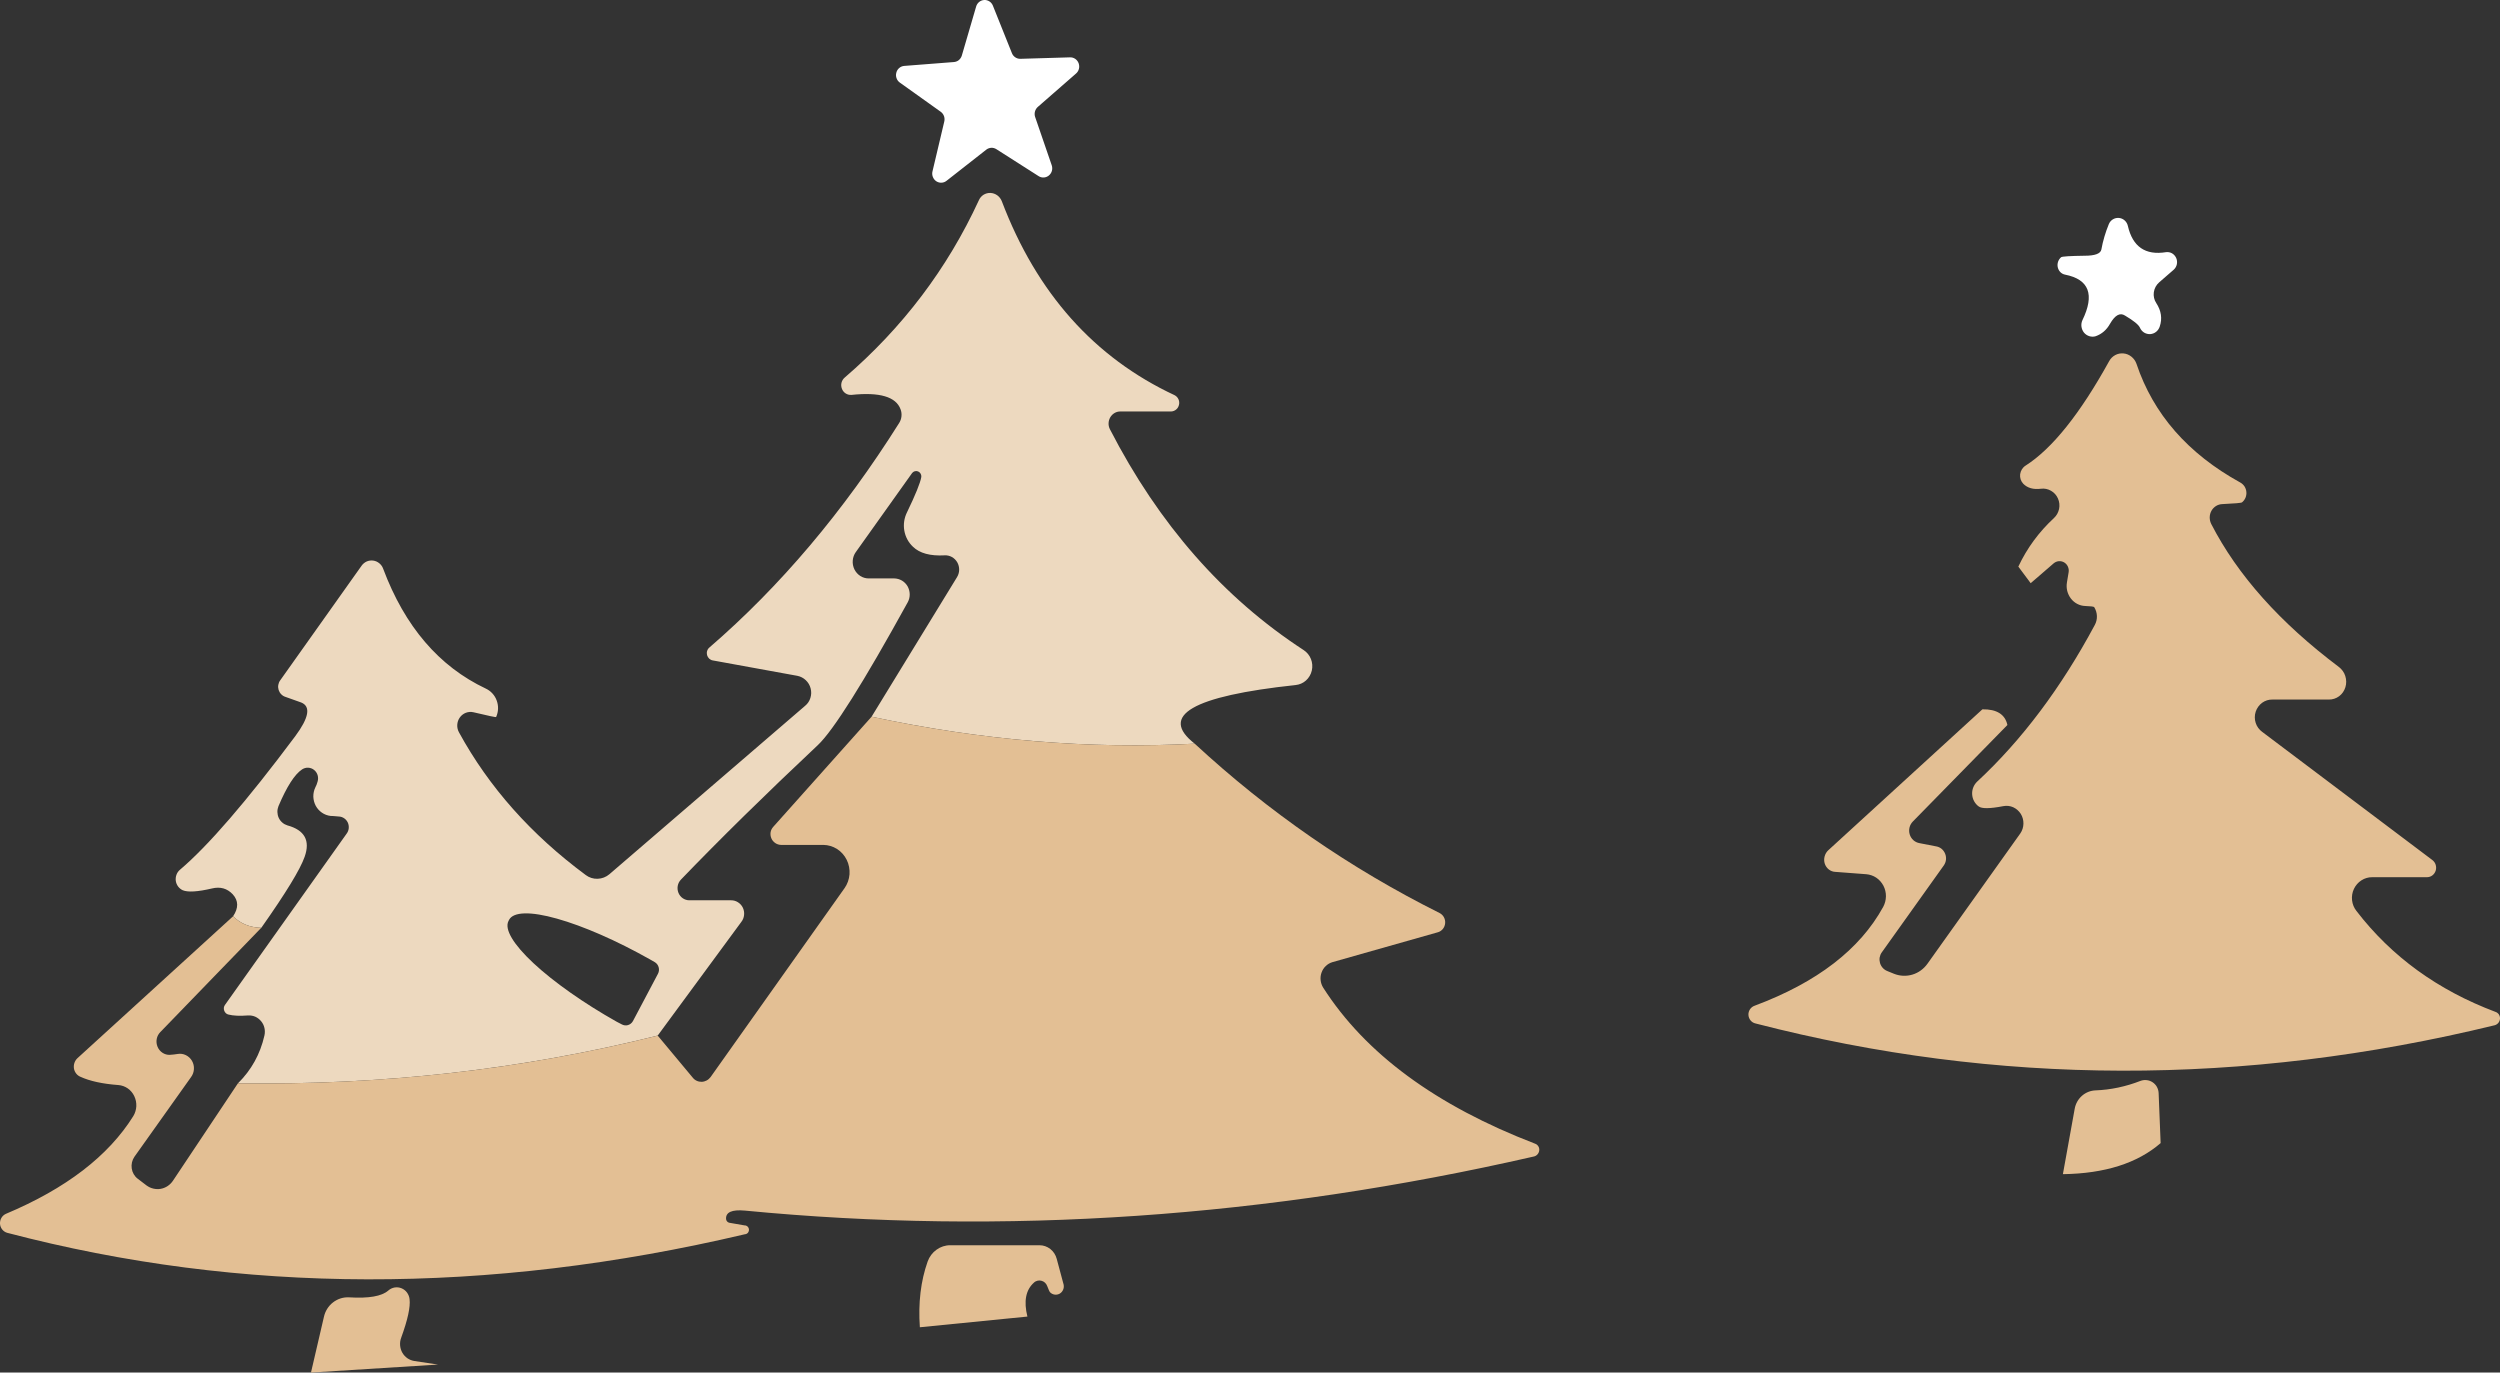
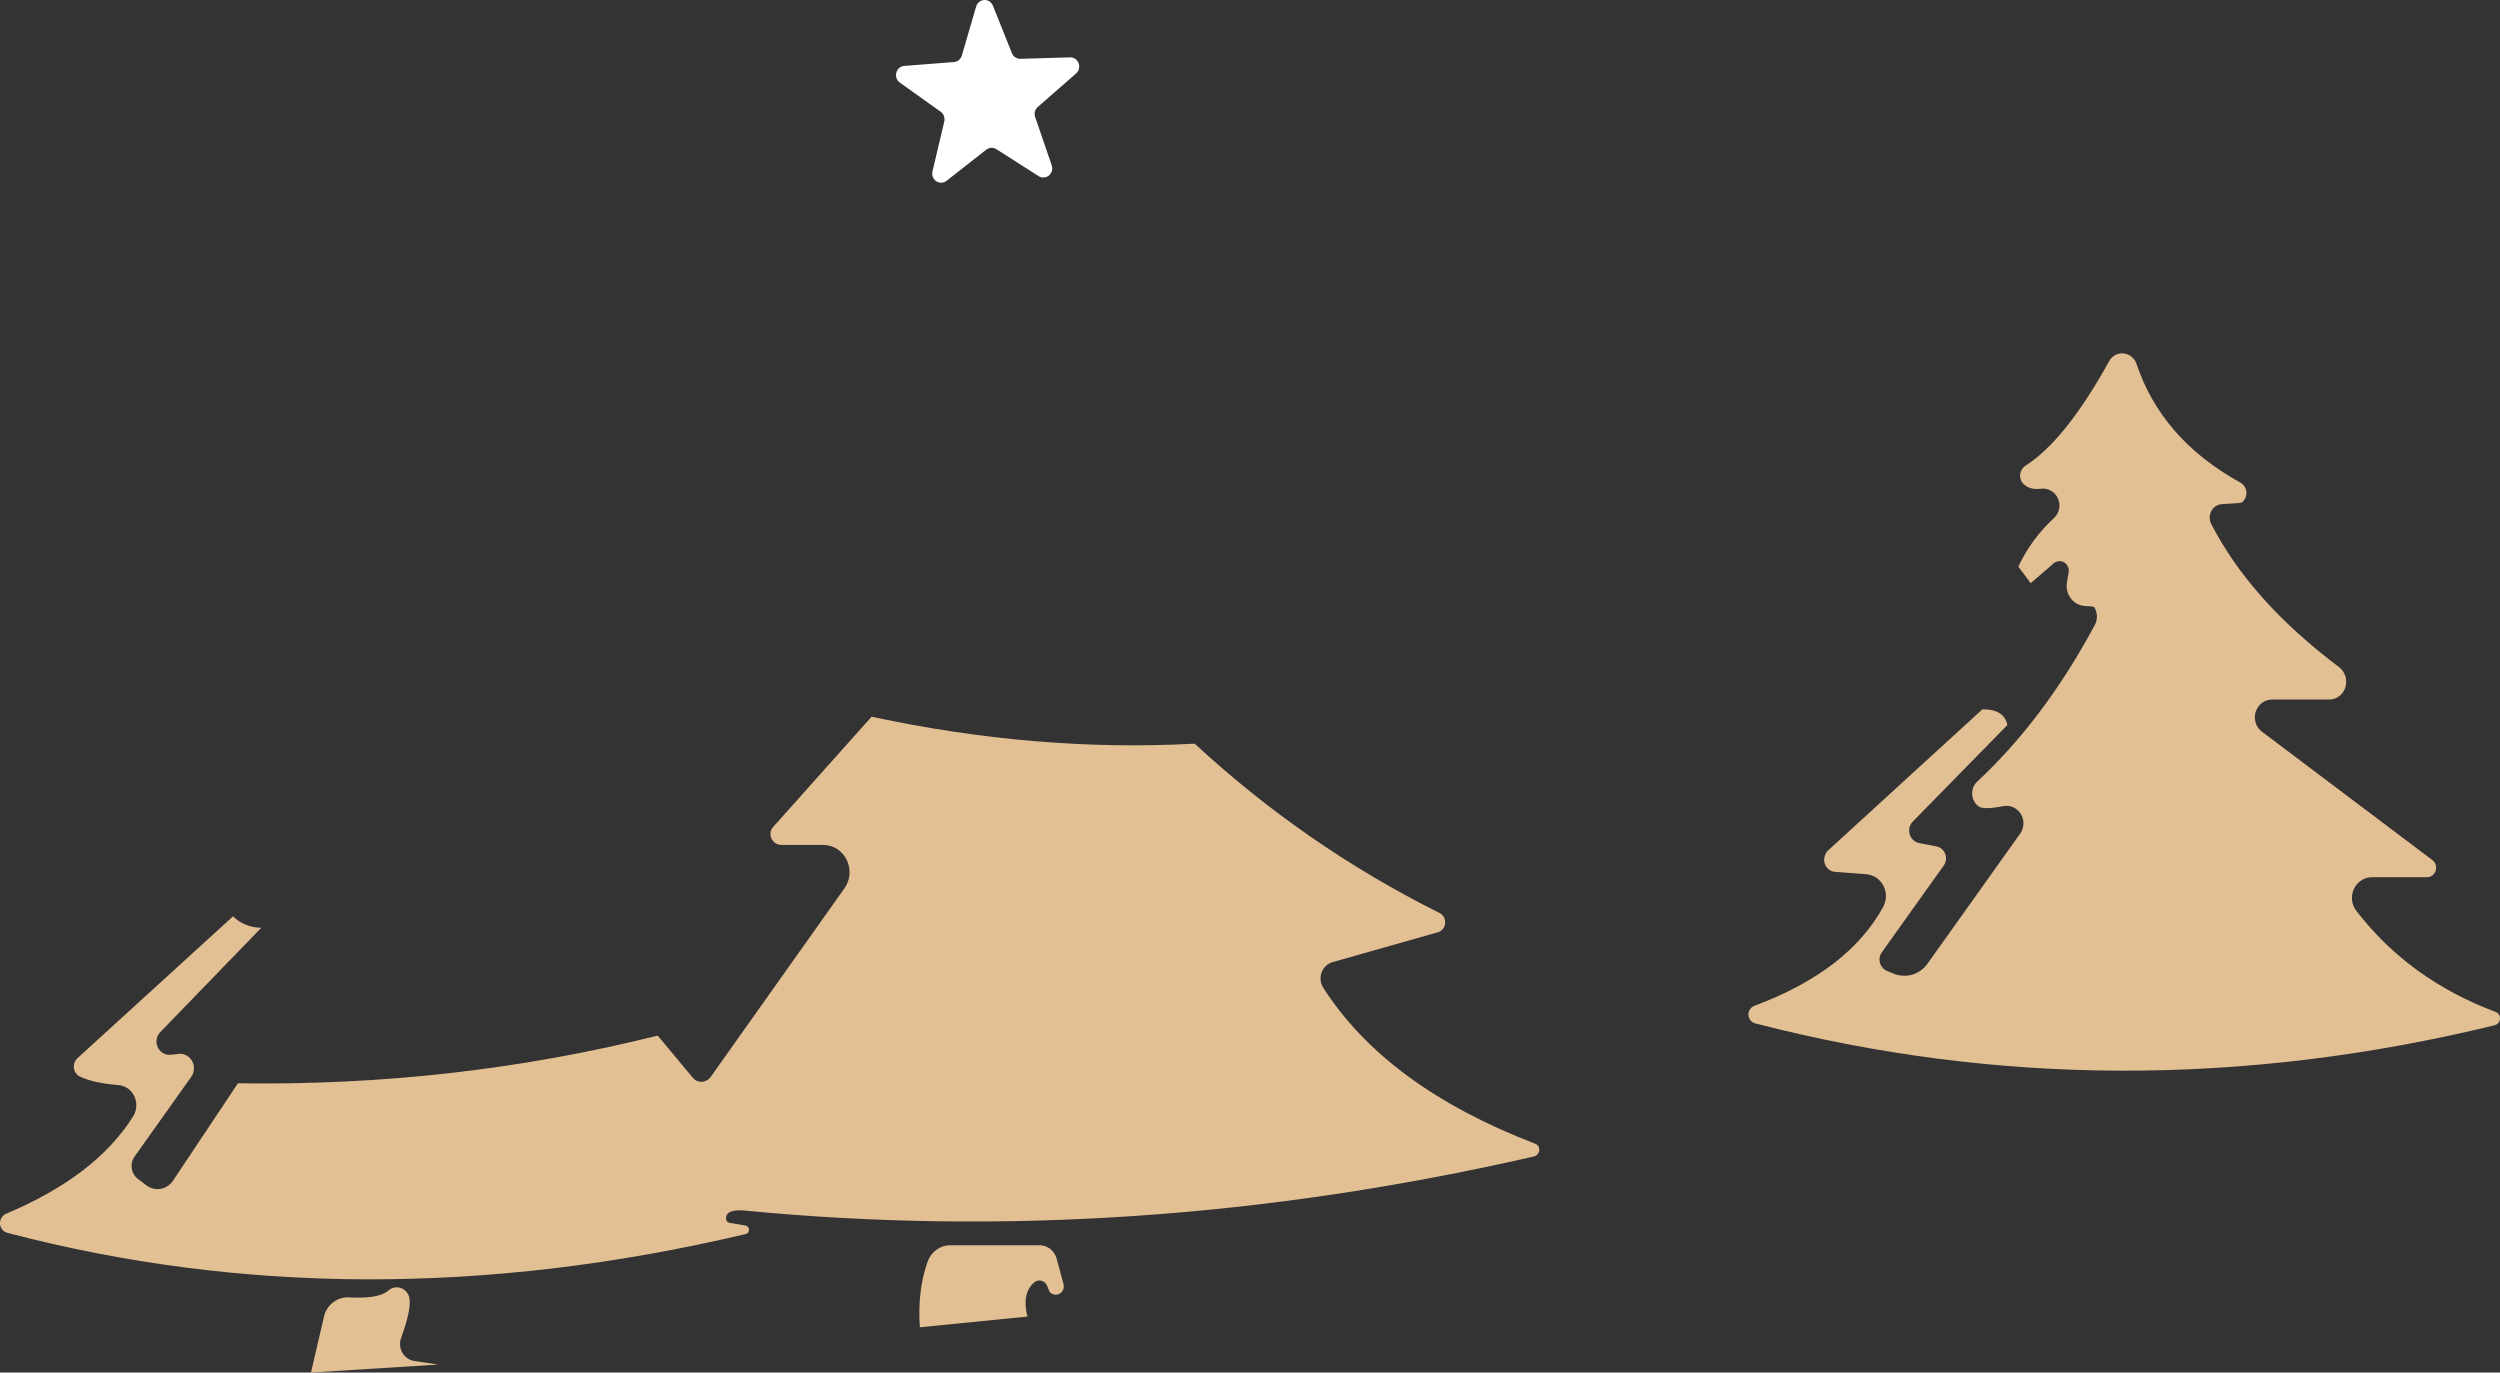
<svg xmlns="http://www.w3.org/2000/svg" width="51" height="28" viewBox="0 0 51 28" fill="none">
  <rect x="0" y="0" width="51" height="28" fill="#333333" stroke="none" />
  <path d="M20.811 1.2L21.826 1.17C21.864 1.168 21.902 1.179 21.934 1.2C21.966 1.222 21.99 1.253 22.004 1.29C22.017 1.327 22.02 1.367 22.01 1.405C22 1.443 21.979 1.477 21.949 1.502L21.175 2.178C21.146 2.202 21.125 2.235 21.114 2.272C21.104 2.308 21.104 2.348 21.116 2.384L21.456 3.374C21.468 3.411 21.469 3.451 21.458 3.488C21.447 3.525 21.425 3.557 21.396 3.581C21.366 3.605 21.33 3.619 21.293 3.621C21.255 3.623 21.218 3.613 21.186 3.592L20.324 3.042C20.293 3.023 20.257 3.013 20.22 3.015C20.183 3.018 20.148 3.031 20.119 3.054L19.31 3.688C19.28 3.712 19.244 3.726 19.206 3.727C19.168 3.729 19.131 3.718 19.099 3.697C19.068 3.676 19.044 3.645 19.03 3.609C19.016 3.573 19.013 3.533 19.023 3.495L19.263 2.48C19.272 2.444 19.27 2.405 19.258 2.37C19.245 2.334 19.222 2.303 19.192 2.281L18.354 1.683C18.324 1.661 18.301 1.63 18.289 1.594C18.276 1.558 18.275 1.519 18.285 1.483C18.294 1.446 18.314 1.413 18.342 1.389C18.37 1.364 18.405 1.349 18.442 1.345L19.456 1.266C19.494 1.264 19.529 1.25 19.559 1.227C19.588 1.203 19.61 1.17 19.621 1.134L19.914 0.131C19.925 0.094 19.947 0.062 19.976 0.039C20.005 0.016 20.041 0.002 20.078 0C20.115 -0.002 20.151 0.008 20.183 0.028C20.215 0.048 20.239 0.078 20.254 0.113L20.641 1.079C20.654 1.115 20.677 1.145 20.708 1.167C20.738 1.188 20.774 1.2 20.811 1.2Z" fill="white" />
-   <path d="M24.372 15.171C22.23 15.287 20.032 15.104 17.78 14.621L19.522 11.776C19.55 11.731 19.566 11.679 19.567 11.626C19.568 11.572 19.555 11.519 19.529 11.473C19.503 11.427 19.465 11.389 19.419 11.363C19.373 11.338 19.322 11.326 19.27 11.329C18.977 11.345 18.762 11.287 18.625 11.154C18.532 11.067 18.47 10.952 18.448 10.825C18.426 10.699 18.445 10.568 18.502 10.453C18.677 10.091 18.775 9.849 18.795 9.729C18.797 9.705 18.792 9.682 18.78 9.662C18.768 9.641 18.751 9.626 18.729 9.617C18.708 9.608 18.685 9.607 18.663 9.613C18.641 9.619 18.621 9.632 18.607 9.65L17.458 11.263C17.422 11.313 17.401 11.373 17.396 11.435C17.391 11.497 17.403 11.559 17.43 11.615C17.457 11.67 17.499 11.717 17.55 11.75C17.602 11.783 17.661 11.8 17.721 11.8H18.244C18.298 11.801 18.352 11.816 18.4 11.844C18.447 11.872 18.487 11.913 18.515 11.961C18.542 12.01 18.557 12.065 18.558 12.122C18.559 12.178 18.546 12.234 18.519 12.284C17.612 13.931 17 14.903 16.683 15.201C15.62 16.2 14.69 17.114 13.892 17.943C13.858 17.978 13.835 18.022 13.826 18.07C13.817 18.118 13.822 18.168 13.84 18.213C13.858 18.258 13.889 18.297 13.928 18.324C13.968 18.351 14.014 18.366 14.062 18.366H14.912C14.962 18.365 15.012 18.379 15.054 18.406C15.097 18.433 15.132 18.471 15.154 18.517C15.176 18.564 15.185 18.615 15.179 18.667C15.174 18.718 15.155 18.767 15.123 18.807L13.417 21.126C10.645 21.819 7.791 22.143 4.855 22.099C5.128 21.829 5.308 21.505 5.394 21.126C5.406 21.076 5.406 21.023 5.395 20.972C5.384 20.921 5.361 20.874 5.328 20.834C5.295 20.794 5.254 20.762 5.208 20.741C5.161 20.721 5.11 20.712 5.06 20.715C4.892 20.728 4.759 20.722 4.661 20.697C4.641 20.693 4.623 20.683 4.607 20.669C4.592 20.655 4.581 20.637 4.574 20.617C4.567 20.598 4.564 20.576 4.567 20.555C4.57 20.535 4.578 20.515 4.591 20.498L7.071 17.007C7.095 16.975 7.11 16.938 7.114 16.898C7.118 16.858 7.112 16.818 7.096 16.782C7.079 16.746 7.054 16.715 7.021 16.693C6.989 16.671 6.952 16.658 6.913 16.657C6.823 16.648 6.766 16.645 6.743 16.645C6.68 16.637 6.62 16.615 6.568 16.579C6.515 16.543 6.472 16.495 6.441 16.438C6.411 16.381 6.394 16.317 6.392 16.252C6.391 16.187 6.404 16.123 6.432 16.065C6.452 16.028 6.467 15.988 6.479 15.944C6.492 15.901 6.492 15.855 6.479 15.812C6.466 15.77 6.44 15.732 6.405 15.705C6.371 15.678 6.329 15.663 6.285 15.661C6.242 15.659 6.199 15.672 6.162 15.696C6.01 15.797 5.85 16.047 5.681 16.445C5.666 16.483 5.658 16.524 5.659 16.565C5.66 16.606 5.669 16.647 5.686 16.684C5.703 16.721 5.728 16.754 5.759 16.78C5.789 16.807 5.825 16.826 5.863 16.838C6.215 16.934 6.332 17.148 6.215 17.478C6.125 17.736 5.83 18.219 5.33 18.928C5.095 18.92 4.903 18.841 4.755 18.692C4.868 18.523 4.866 18.374 4.749 18.245C4.636 18.124 4.495 18.084 4.327 18.124C4.033 18.193 3.834 18.205 3.728 18.161C3.691 18.144 3.658 18.117 3.633 18.084C3.608 18.05 3.592 18.011 3.586 17.969C3.581 17.927 3.585 17.885 3.6 17.845C3.614 17.806 3.638 17.771 3.67 17.744C4.245 17.257 5.029 16.349 6.022 15.02C6.303 14.641 6.344 14.412 6.145 14.331C6.059 14.299 5.951 14.261 5.822 14.216C5.79 14.206 5.761 14.188 5.737 14.163C5.713 14.139 5.695 14.109 5.684 14.075C5.674 14.042 5.671 14.007 5.677 13.973C5.683 13.938 5.696 13.906 5.717 13.878L7.376 11.541C7.403 11.503 7.439 11.473 7.481 11.454C7.523 11.436 7.569 11.43 7.614 11.436C7.659 11.442 7.701 11.461 7.737 11.49C7.773 11.519 7.8 11.557 7.816 11.601C8.258 12.781 8.956 13.596 9.91 14.047C9.961 14.071 10.007 14.104 10.045 14.146C10.084 14.188 10.114 14.238 10.133 14.292C10.153 14.346 10.162 14.403 10.16 14.461C10.158 14.518 10.144 14.575 10.121 14.627C10.117 14.635 9.963 14.603 9.658 14.53C9.606 14.518 9.553 14.522 9.503 14.541C9.454 14.56 9.411 14.593 9.38 14.637C9.349 14.68 9.331 14.732 9.328 14.787C9.325 14.841 9.338 14.894 9.364 14.941C9.974 16.057 10.836 17.027 11.951 17.852C12.021 17.904 12.106 17.931 12.193 17.927C12.28 17.924 12.364 17.892 12.432 17.834L16.425 14.398C16.476 14.356 16.513 14.301 16.532 14.238C16.552 14.175 16.554 14.108 16.537 14.044C16.521 13.979 16.486 13.921 16.438 13.876C16.39 13.83 16.331 13.8 16.267 13.787L14.543 13.473C14.515 13.469 14.489 13.456 14.468 13.437C14.447 13.417 14.432 13.392 14.424 13.364C14.417 13.336 14.417 13.306 14.426 13.278C14.434 13.251 14.451 13.226 14.473 13.208C15.915 11.963 17.205 10.437 18.343 8.629C18.369 8.588 18.385 8.542 18.39 8.493C18.395 8.445 18.389 8.396 18.372 8.351C18.279 8.094 17.944 7.995 17.37 8.056C17.329 8.059 17.288 8.049 17.253 8.027C17.218 8.005 17.191 7.972 17.176 7.933C17.16 7.894 17.157 7.851 17.166 7.81C17.176 7.769 17.198 7.732 17.229 7.705C18.413 6.686 19.326 5.48 19.968 4.087C19.988 4.04 20.021 4.001 20.063 3.974C20.105 3.948 20.154 3.934 20.204 3.936C20.255 3.938 20.303 3.955 20.345 3.985C20.386 4.015 20.418 4.057 20.437 4.105C21.148 5.978 22.323 7.296 23.962 8.062C23.995 8.079 24.023 8.107 24.04 8.143C24.056 8.178 24.061 8.218 24.052 8.256C24.044 8.294 24.024 8.329 23.995 8.353C23.966 8.378 23.929 8.393 23.891 8.394H22.853C22.812 8.394 22.771 8.405 22.736 8.426C22.7 8.447 22.67 8.478 22.649 8.514C22.628 8.55 22.616 8.592 22.615 8.634C22.613 8.677 22.623 8.719 22.642 8.756C23.639 10.693 24.956 12.195 26.595 13.262C26.661 13.305 26.713 13.368 26.743 13.443C26.773 13.518 26.779 13.6 26.761 13.679C26.743 13.758 26.701 13.829 26.642 13.882C26.583 13.935 26.509 13.967 26.43 13.975C24.323 14.2 23.637 14.599 24.372 15.171ZM12.912 20.83L13.423 19.864C13.444 19.824 13.449 19.777 13.437 19.733C13.425 19.689 13.397 19.651 13.358 19.628L13.253 19.568C12.919 19.38 12.581 19.21 12.256 19.068C11.932 18.926 11.628 18.815 11.361 18.74C11.095 18.665 10.872 18.629 10.704 18.633C10.537 18.638 10.428 18.682 10.385 18.765L10.373 18.789C10.287 18.955 10.471 19.265 10.884 19.65C11.298 20.035 11.907 20.464 12.578 20.842L12.684 20.897C12.723 20.919 12.768 20.924 12.811 20.912C12.854 20.899 12.89 20.87 12.912 20.83Z" fill="#EDD9BF" />
-   <path d="M44.346 5.5L44.047 5.76C43.988 5.812 43.949 5.883 43.938 5.961C43.927 6.04 43.945 6.119 43.988 6.183C44.09 6.34 44.113 6.499 44.059 6.66C44.045 6.703 44.02 6.741 43.985 6.769C43.95 6.797 43.908 6.813 43.864 6.816C43.821 6.818 43.777 6.807 43.739 6.784C43.702 6.76 43.672 6.726 43.654 6.684C43.627 6.624 43.525 6.541 43.349 6.437C43.247 6.372 43.146 6.429 43.044 6.606C42.974 6.731 42.876 6.815 42.751 6.859C42.709 6.872 42.664 6.871 42.622 6.858C42.58 6.845 42.543 6.82 42.514 6.786C42.486 6.751 42.468 6.709 42.462 6.665C42.456 6.62 42.462 6.574 42.481 6.533C42.735 6.01 42.618 5.7 42.129 5.603C42.093 5.596 42.059 5.579 42.033 5.553C42.006 5.526 41.988 5.493 41.979 5.455C41.97 5.418 41.972 5.378 41.984 5.341C41.996 5.305 42.018 5.272 42.047 5.247C42.071 5.231 42.231 5.221 42.528 5.217C42.739 5.217 42.852 5.174 42.868 5.09C42.899 4.917 42.95 4.743 43.021 4.57C43.038 4.53 43.067 4.496 43.104 4.474C43.141 4.452 43.184 4.442 43.227 4.446C43.269 4.45 43.31 4.467 43.342 4.496C43.375 4.525 43.398 4.564 43.408 4.607C43.505 5.033 43.765 5.213 44.188 5.144C44.23 5.139 44.273 5.147 44.31 5.168C44.347 5.19 44.376 5.223 44.394 5.262C44.412 5.302 44.416 5.347 44.408 5.39C44.399 5.432 44.378 5.471 44.346 5.5Z" fill="white" />
  <path d="M40.441 14.47C40.734 14.466 40.904 14.573 40.951 14.79L39.022 16.759C38.989 16.793 38.965 16.835 38.954 16.881C38.943 16.928 38.944 16.977 38.958 17.022C38.972 17.068 38.998 17.108 39.033 17.14C39.068 17.171 39.111 17.192 39.157 17.2L39.502 17.267C39.542 17.274 39.579 17.292 39.611 17.318C39.642 17.345 39.666 17.378 39.681 17.417C39.697 17.456 39.702 17.497 39.698 17.539C39.693 17.58 39.678 17.619 39.655 17.653L38.388 19.429C38.366 19.459 38.352 19.495 38.345 19.532C38.339 19.57 38.342 19.608 38.352 19.645C38.363 19.682 38.382 19.716 38.407 19.744C38.433 19.773 38.465 19.795 38.5 19.809L38.635 19.864C38.756 19.913 38.889 19.919 39.013 19.882C39.137 19.845 39.245 19.766 39.321 19.659L41.215 17.001C41.255 16.943 41.277 16.874 41.278 16.803C41.28 16.733 41.261 16.663 41.224 16.603C41.186 16.544 41.133 16.497 41.07 16.468C41.007 16.44 40.937 16.432 40.869 16.445C40.595 16.498 40.427 16.5 40.365 16.451C40.326 16.423 40.294 16.386 40.271 16.343C40.248 16.301 40.235 16.253 40.232 16.205C40.229 16.156 40.237 16.107 40.255 16.062C40.273 16.017 40.3 15.977 40.335 15.944C41.246 15.098 42.046 14.033 42.734 12.749C42.764 12.694 42.779 12.631 42.777 12.568C42.775 12.504 42.756 12.441 42.722 12.386C42.714 12.374 42.652 12.366 42.535 12.362C42.479 12.36 42.425 12.345 42.375 12.319C42.325 12.293 42.282 12.256 42.247 12.211C42.212 12.166 42.187 12.113 42.172 12.057C42.158 12.001 42.156 11.942 42.165 11.885L42.2 11.674C42.207 11.635 42.201 11.595 42.185 11.559C42.169 11.523 42.142 11.493 42.109 11.473C42.076 11.454 42.038 11.445 41.999 11.448C41.961 11.452 41.925 11.467 41.895 11.492L41.426 11.897L41.174 11.559C41.35 11.184 41.592 10.854 41.901 10.568C41.954 10.519 41.99 10.454 42.005 10.383C42.02 10.311 42.012 10.236 41.982 10.169C41.953 10.103 41.904 10.047 41.841 10.012C41.779 9.976 41.708 9.961 41.637 9.97C41.481 9.99 41.36 9.956 41.274 9.868C41.25 9.842 41.232 9.812 41.221 9.779C41.21 9.745 41.207 9.709 41.211 9.674C41.216 9.639 41.228 9.605 41.247 9.574C41.266 9.544 41.291 9.518 41.321 9.499C41.864 9.153 42.433 8.442 43.027 7.367C43.056 7.314 43.098 7.272 43.15 7.244C43.202 7.216 43.261 7.204 43.319 7.21C43.378 7.215 43.434 7.238 43.481 7.276C43.528 7.313 43.564 7.364 43.584 7.421C43.928 8.448 44.634 9.255 45.701 9.843C45.736 9.862 45.766 9.89 45.788 9.923C45.809 9.957 45.823 9.996 45.826 10.036C45.83 10.076 45.823 10.117 45.808 10.154C45.792 10.191 45.768 10.223 45.737 10.248C45.725 10.26 45.59 10.272 45.332 10.284C45.287 10.286 45.244 10.299 45.206 10.323C45.167 10.347 45.136 10.38 45.113 10.421C45.091 10.461 45.079 10.507 45.078 10.554C45.078 10.601 45.088 10.647 45.109 10.689C45.645 11.732 46.513 12.704 47.713 13.606C47.774 13.652 47.821 13.717 47.844 13.791C47.868 13.866 47.869 13.946 47.846 14.02C47.823 14.094 47.778 14.159 47.717 14.204C47.656 14.249 47.583 14.272 47.508 14.271H46.358C46.283 14.269 46.209 14.292 46.147 14.337C46.086 14.382 46.04 14.446 46.016 14.519C45.992 14.593 45.992 14.673 46.016 14.747C46.039 14.82 46.086 14.884 46.147 14.929L49.619 17.544C49.651 17.568 49.676 17.602 49.688 17.642C49.7 17.68 49.7 17.723 49.688 17.762C49.675 17.801 49.651 17.835 49.619 17.859C49.587 17.883 49.547 17.895 49.508 17.895H48.393C48.316 17.894 48.239 17.916 48.173 17.959C48.107 18.001 48.054 18.062 48.02 18.134C47.986 18.206 47.973 18.287 47.982 18.366C47.991 18.446 48.022 18.521 48.071 18.583C48.786 19.514 49.732 20.2 50.909 20.643C50.937 20.652 50.961 20.671 50.978 20.696C50.994 20.721 51.002 20.751 51 20.781C50.998 20.812 50.986 20.842 50.967 20.866C50.947 20.89 50.921 20.907 50.892 20.915C45.766 22.163 40.74 22.151 35.814 20.879C35.774 20.87 35.738 20.849 35.712 20.817C35.686 20.786 35.67 20.746 35.668 20.704C35.666 20.663 35.678 20.622 35.701 20.588C35.724 20.554 35.758 20.529 35.796 20.516C37.067 20.041 37.941 19.369 38.418 18.499C38.453 18.433 38.472 18.36 38.473 18.284C38.474 18.209 38.456 18.135 38.422 18.069C38.387 18.003 38.337 17.946 38.276 17.905C38.215 17.864 38.144 17.84 38.072 17.834L37.438 17.786C37.39 17.784 37.344 17.766 37.306 17.736C37.269 17.706 37.24 17.665 37.225 17.618C37.21 17.571 37.209 17.519 37.222 17.471C37.235 17.422 37.261 17.378 37.297 17.345L40.441 14.47Z" fill="#E3BF94" />
  <path d="M24.372 15.171C25.873 16.56 27.539 17.712 29.368 18.626C29.405 18.645 29.436 18.675 29.456 18.712C29.476 18.749 29.485 18.792 29.481 18.834C29.477 18.877 29.461 18.917 29.435 18.95C29.408 18.983 29.373 19.007 29.333 19.018L27.181 19.628C27.131 19.643 27.084 19.67 27.046 19.707C27.007 19.743 26.978 19.789 26.96 19.839C26.941 19.89 26.935 19.944 26.941 19.998C26.947 20.051 26.965 20.103 26.993 20.148C27.853 21.493 29.294 22.554 31.315 23.331C31.342 23.34 31.365 23.358 31.38 23.382C31.396 23.405 31.403 23.434 31.401 23.463C31.399 23.492 31.388 23.521 31.369 23.544C31.351 23.567 31.326 23.583 31.298 23.591C25.848 24.839 20.48 25.207 15.194 24.696C14.928 24.672 14.801 24.73 14.812 24.871C14.814 24.889 14.822 24.905 14.833 24.918C14.845 24.931 14.86 24.94 14.877 24.944L15.188 24.998C15.211 24.997 15.234 25.006 15.251 25.022C15.268 25.039 15.278 25.061 15.279 25.086C15.279 25.11 15.271 25.133 15.255 25.151C15.239 25.168 15.217 25.178 15.194 25.179C9.947 26.415 4.93 26.405 0.145 25.149C0.105 25.137 0.07 25.113 0.044 25.08C0.018 25.047 0.003 25.007 0 24.964C-0.002 24.922 0.008 24.88 0.03 24.843C0.051 24.807 0.083 24.779 0.121 24.762C1.345 24.247 2.211 23.583 2.719 22.769C2.756 22.708 2.777 22.639 2.781 22.567C2.784 22.496 2.77 22.425 2.739 22.361C2.709 22.297 2.663 22.243 2.606 22.203C2.549 22.164 2.483 22.14 2.415 22.135C2.09 22.111 1.832 22.054 1.64 21.966C1.606 21.952 1.576 21.929 1.553 21.899C1.53 21.869 1.514 21.833 1.508 21.795C1.503 21.757 1.506 21.718 1.519 21.681C1.532 21.644 1.553 21.611 1.582 21.585L4.755 18.692C4.903 18.841 5.095 18.92 5.329 18.928L3.271 21.054C3.233 21.092 3.207 21.141 3.197 21.195C3.187 21.249 3.193 21.304 3.214 21.354C3.234 21.404 3.27 21.447 3.314 21.476C3.359 21.506 3.411 21.521 3.464 21.519C3.523 21.515 3.576 21.509 3.623 21.501C3.679 21.491 3.738 21.499 3.79 21.524C3.842 21.549 3.886 21.589 3.916 21.64C3.945 21.691 3.96 21.75 3.956 21.809C3.953 21.868 3.933 21.925 3.898 21.972L2.743 23.597C2.695 23.666 2.675 23.752 2.687 23.835C2.699 23.919 2.742 23.994 2.807 24.044L2.989 24.183C3.031 24.213 3.077 24.236 3.127 24.247C3.177 24.259 3.229 24.261 3.279 24.252C3.329 24.243 3.377 24.224 3.42 24.195C3.463 24.167 3.5 24.129 3.529 24.086L4.854 22.099C7.79 22.143 10.645 21.819 13.417 21.126L14.132 21.984C14.154 22.012 14.182 22.034 14.213 22.048C14.245 22.063 14.28 22.07 14.315 22.069C14.35 22.068 14.384 22.058 14.415 22.042C14.447 22.025 14.474 22.001 14.496 21.972L17.229 18.118C17.287 18.036 17.322 17.938 17.33 17.836C17.337 17.734 17.318 17.632 17.273 17.541C17.228 17.45 17.16 17.373 17.075 17.319C16.991 17.266 16.894 17.237 16.795 17.236H15.932C15.891 17.235 15.85 17.222 15.815 17.198C15.78 17.174 15.752 17.141 15.736 17.102C15.719 17.063 15.714 17.02 15.72 16.979C15.727 16.937 15.746 16.899 15.774 16.868L17.78 14.621C20.032 15.104 22.229 15.287 24.372 15.171Z" fill="#E3BF94" />
-   <path d="M44.077 23.319C43.604 23.729 42.939 23.941 42.083 23.953L42.324 22.618C42.342 22.516 42.394 22.424 42.47 22.356C42.547 22.288 42.644 22.248 42.746 22.244C43.059 22.232 43.365 22.167 43.666 22.05C43.707 22.035 43.751 22.029 43.794 22.035C43.837 22.039 43.878 22.055 43.914 22.079C43.95 22.103 43.98 22.135 44.001 22.173C44.022 22.212 44.034 22.254 44.036 22.298L44.077 23.319Z" fill="#E3BF94" />
  <path d="M20.959 26.858L18.765 27.076C18.73 26.58 18.783 26.133 18.924 25.735C18.959 25.637 19.022 25.553 19.105 25.494C19.188 25.434 19.286 25.402 19.387 25.403H21.205C21.285 25.402 21.363 25.43 21.427 25.48C21.491 25.53 21.536 25.601 21.557 25.68L21.698 26.206C21.705 26.242 21.702 26.279 21.687 26.312C21.673 26.345 21.648 26.373 21.617 26.391C21.586 26.408 21.55 26.415 21.515 26.41C21.48 26.405 21.447 26.389 21.422 26.363C21.41 26.351 21.391 26.309 21.363 26.236C21.354 26.21 21.338 26.186 21.318 26.167C21.298 26.148 21.273 26.135 21.247 26.128C21.22 26.12 21.193 26.12 21.166 26.126C21.139 26.133 21.114 26.145 21.094 26.164C20.926 26.313 20.881 26.544 20.959 26.858Z" fill="#E3BF94" />
  <path d="M8.936 27.837L6.344 28L6.608 26.864C6.634 26.746 6.7 26.641 6.795 26.568C6.889 26.495 7.006 26.459 7.124 26.466C7.523 26.49 7.788 26.444 7.921 26.327C7.958 26.295 8.002 26.273 8.049 26.265C8.096 26.257 8.145 26.262 8.189 26.28C8.234 26.298 8.273 26.328 8.302 26.367C8.331 26.407 8.35 26.453 8.355 26.502C8.375 26.659 8.318 26.921 8.185 27.287C8.166 27.337 8.158 27.39 8.162 27.443C8.166 27.496 8.181 27.548 8.207 27.594C8.233 27.64 8.269 27.679 8.312 27.709C8.355 27.738 8.404 27.757 8.455 27.765L8.936 27.837Z" fill="#E3BF94" />
</svg>